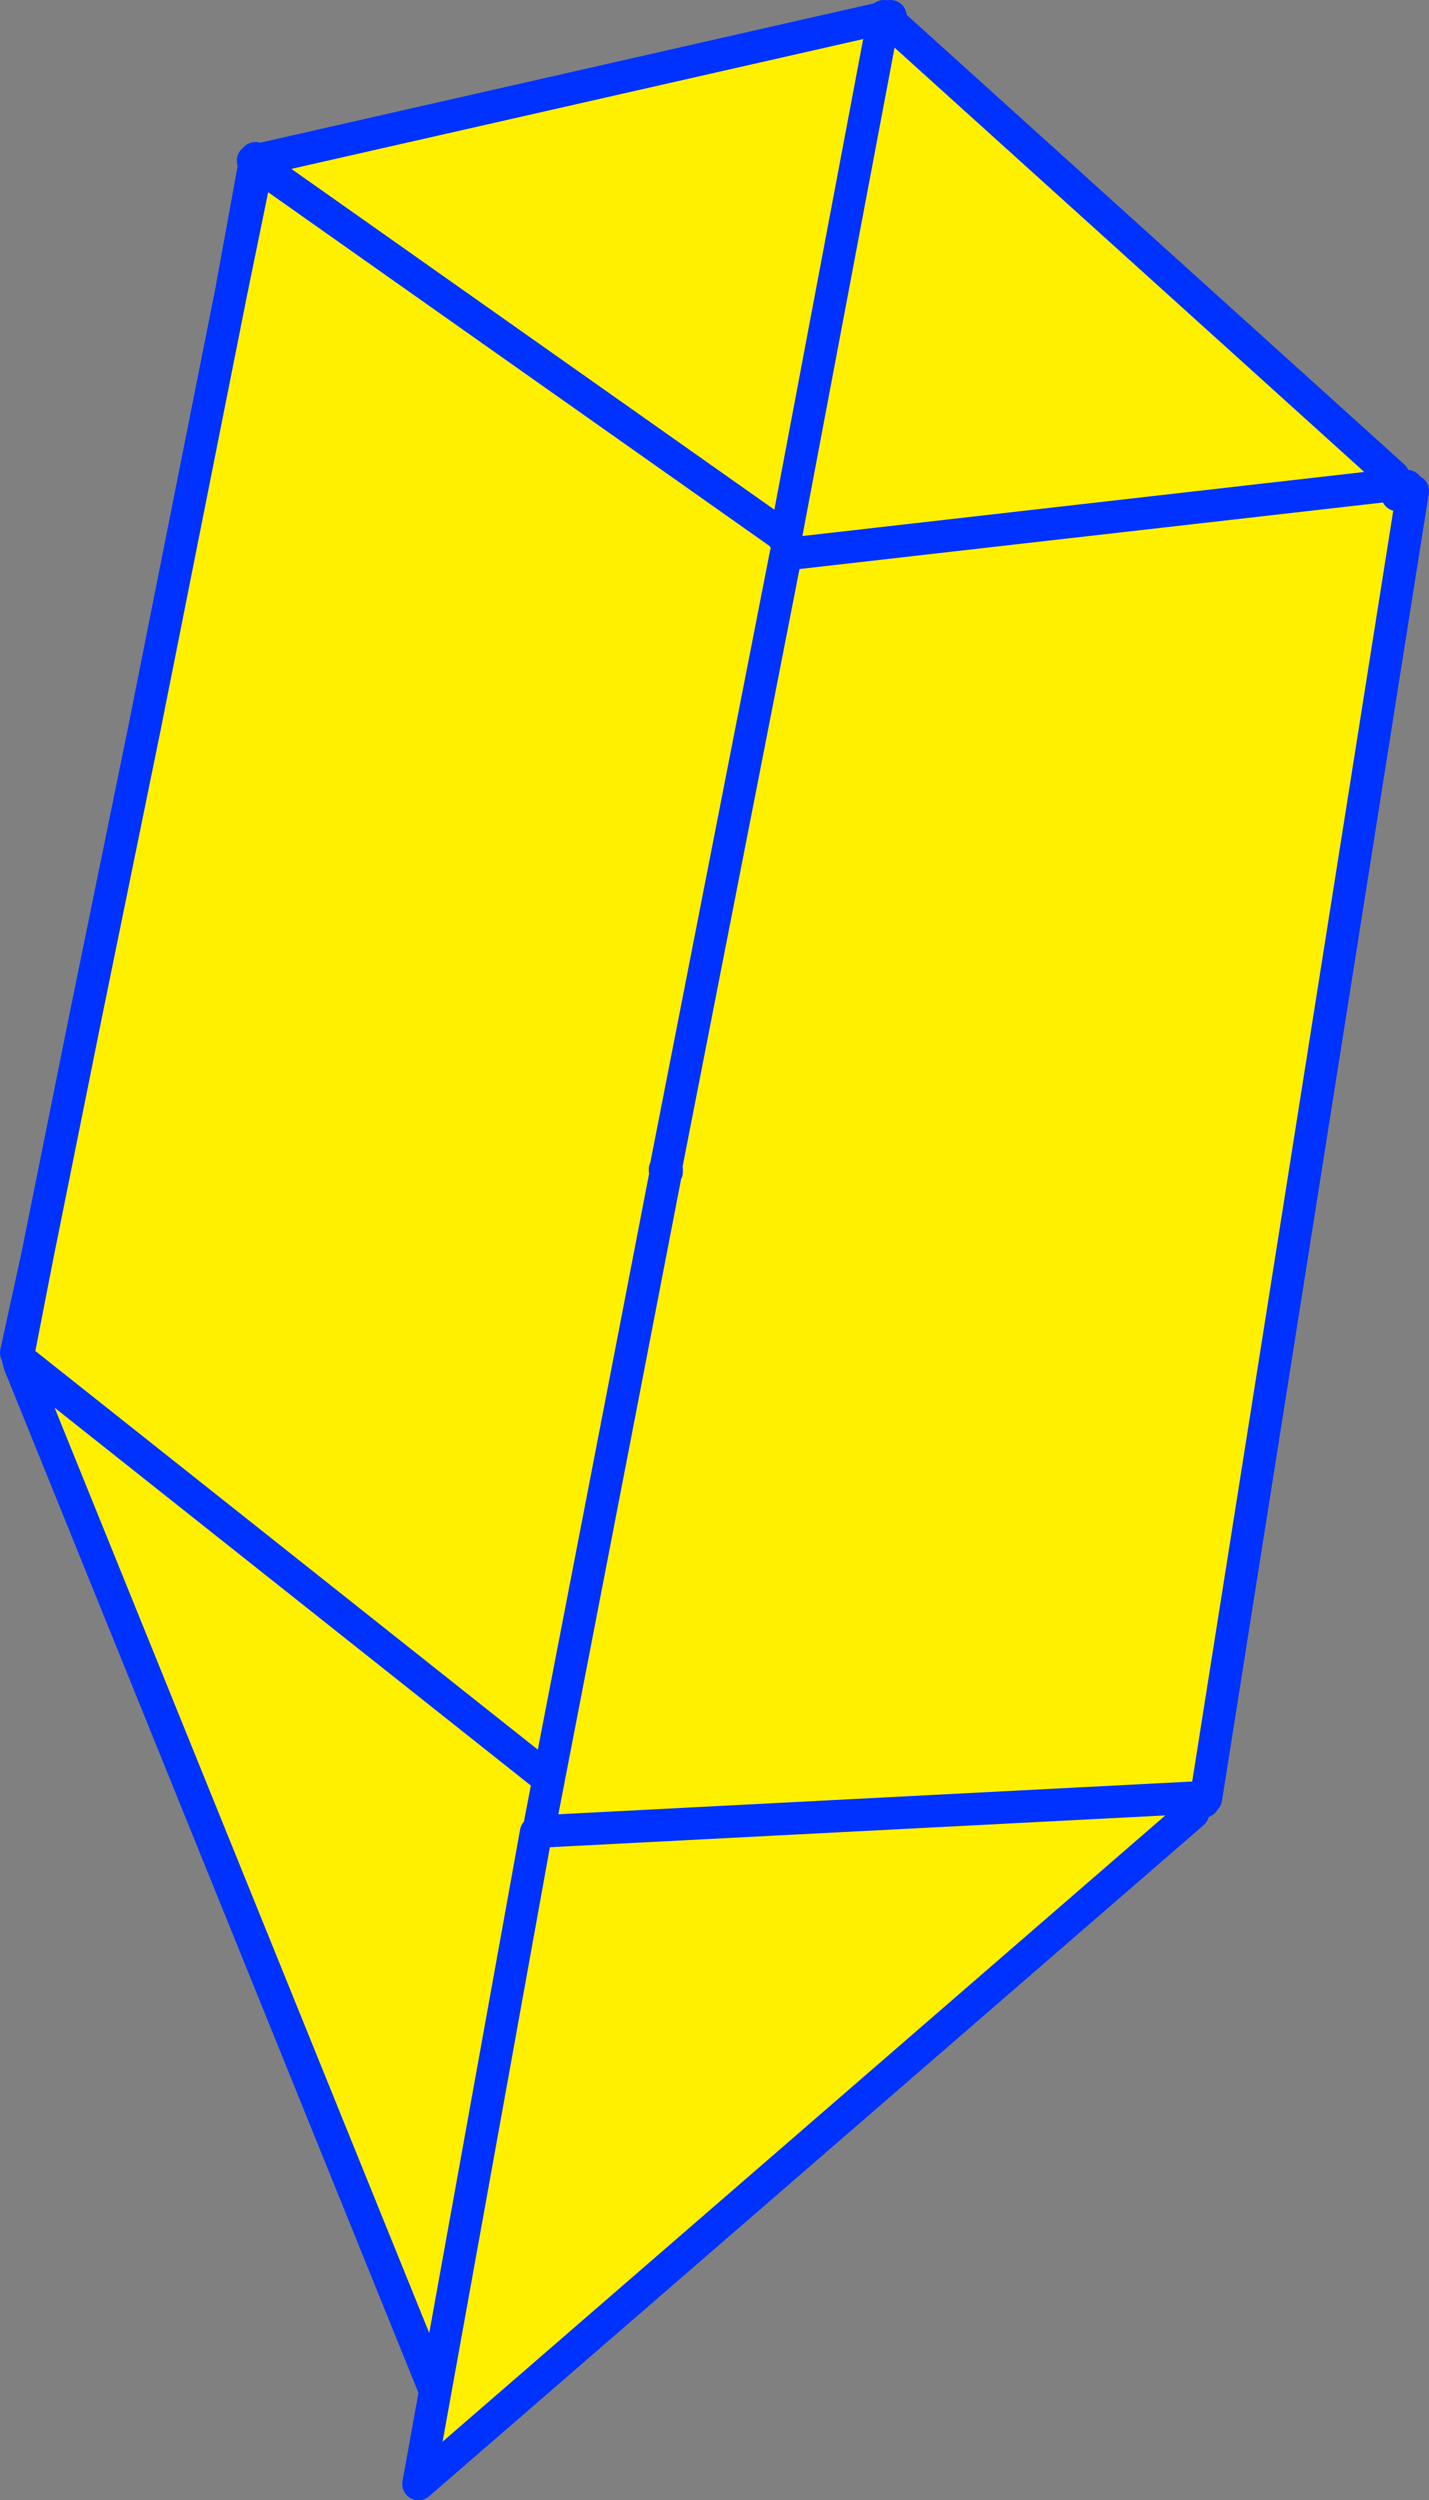
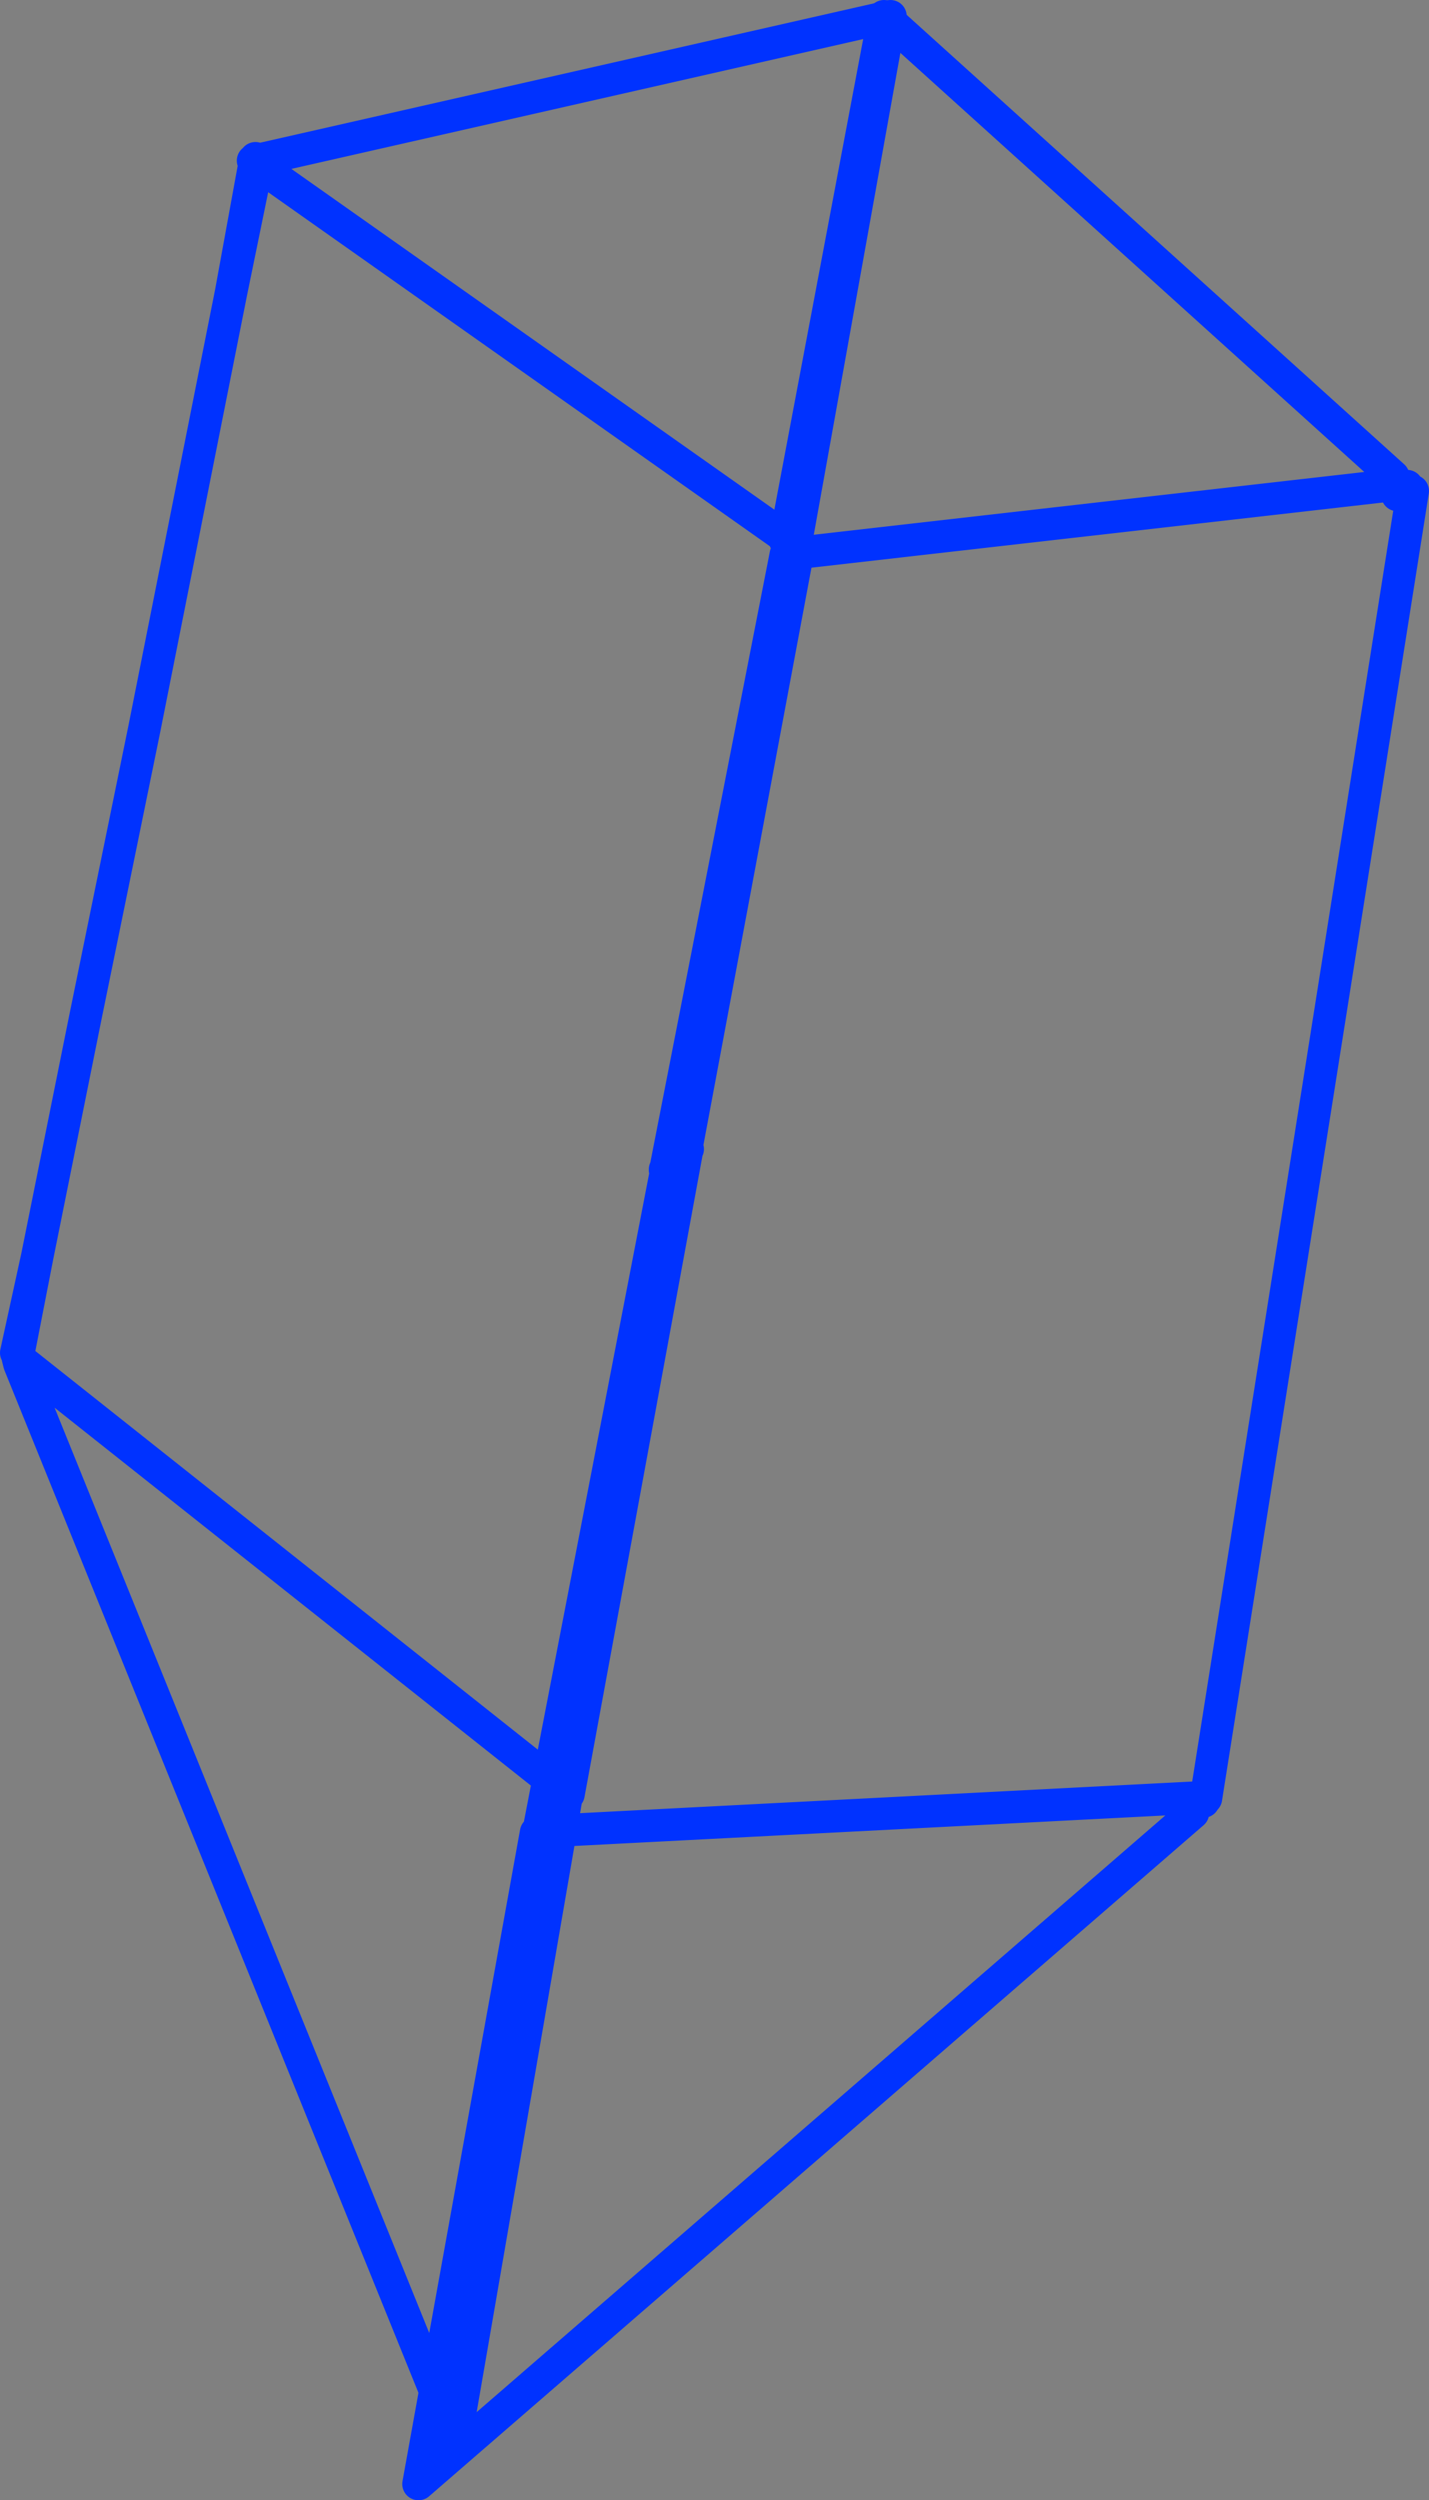
<svg xmlns="http://www.w3.org/2000/svg" height="154.05px" width="88.1px">
  <rect width="100%" height="100%" fill="#808080" stroke="none" />
  <g transform="matrix(1.0, 0.0, 0.0, 1.0, -317.25, -181.8)">
-     <path d="M333.0 191.7 L333.1 191.65 333.0 191.7 333.0 191.55 333.05 191.6 333.1 191.65 333.1 191.7 333.15 191.85 333.1 192.0 333.05 191.95 333.0 191.75 333.05 191.95 333.1 192.0 333.15 191.85 333.1 191.7 333.15 191.8 333.2 191.7 333.15 191.65 372.15 182.8 366.45 214.5 366.3 215.35 333.4 192.15 333.35 192.15 333.25 191.85 333.2 191.7 333.25 191.85 333.35 192.15 333.4 192.15 366.3 215.35 366.5 215.5 359.6 252.35 359.55 252.4 359.6 252.55 359.6 252.6 359.6 252.7 352.3 292.35 352.2 292.3 352.2 292.35 345.35 332.0 345.25 332.0 318.45 265.85 318.5 265.7 318.4 265.6 318.4 265.5 318.25 265.15 318.4 265.1 319.55 259.2 318.4 265.1 318.25 265.15 319.55 259.2 322.5 244.55 322.85 244.85 326.15 226.7 331.5 199.8 333.1 192.0 333.35 192.15 333.1 192.0 331.5 199.8 332.95 191.85 333.0 191.75 333.0 191.7 M333.15 191.85 L333.15 191.8 333.15 191.85 M352.2 292.3 L318.4 265.5 352.2 292.3" fill="#fff000" fill-rule="evenodd" stroke="none" />
    <path d="M333.1 191.65 L333.0 191.7 333.0 191.75 333.05 191.95 333.1 192.0 333.15 191.85 333.1 191.7 333.1 191.65 333.05 191.6 M333.0 191.55 L333.0 191.7 332.85 191.7 332.9 191.8 332.95 191.85 333.0 191.75 M333.15 191.8 L333.2 191.7 333.25 191.85 333.35 192.15 333.4 192.15 366.3 215.35 366.5 215.5 359.6 252.35 359.55 252.4 359.6 252.55 359.65 252.6 359.6 252.6 359.6 252.55 M333.15 191.65 L333.1 191.65 M333.15 191.8 L333.15 191.85 M366.45 214.5 L372.15 182.8 333.15 191.65 M333.35 192.15 L333.1 192.0 331.5 199.8 326.15 226.7 322.5 244.55 319.55 259.2 318.4 265.1 318.25 265.15 319.55 259.2 M318.4 265.5 L352.2 292.3 352.3 292.35 359.6 252.7 359.6 252.6 M352.2 292.3 L352.2 292.35 345.35 332.0 345.3 332.1 345.3 332.15 345.25 332.0 318.45 265.85 318.35 265.45 318.4 265.5 M331.5 199.8 L332.95 191.85" fill="none" stroke="#0032ff" stroke-linecap="round" stroke-linejoin="round" stroke-width="2.0" />
-     <path d="M403.9 211.8 L404.0 211.75 404.35 212.05 391.6 292.6 391.5 292.65 391.45 292.7 391.45 292.8 391.35 292.65 391.3 292.85 391.15 292.6 391.0 292.65 390.8 293.5 343.05 334.85 350.3 294.7 350.35 294.65 350.45 294.65 358.3 254.05 358.35 254.0 358.35 253.95 358.3 253.95 358.35 253.85 358.3 253.75 365.7 215.95 365.65 215.1 371.75 182.8 403.15 211.15 403.0 211.7 403.35 211.65 403.25 211.45 403.6 211.35 403.85 211.8 403.85 211.75 403.9 211.8 403.4 212.3 403.45 212.15 403.85 211.8 403.45 212.15 403.4 212.3 403.9 211.8 M365.7 215.95 L403.0 211.7 365.7 215.95 M391.15 292.6 L391.1 292.55 350.45 294.65 391.1 292.55 391.15 292.6" fill="#fff000" fill-rule="evenodd" stroke="none" />
    <path d="M403.9 211.8 L404.0 211.75 M404.35 212.05 L391.6 292.6 M391.5 292.65 L391.45 292.7 391.45 292.8 391.35 292.65 391.3 292.85 391.15 292.6 391.1 292.55 350.45 294.65 358.3 254.05 358.3 253.95 358.25 253.9 358.25 253.85 358.3 253.75 365.7 215.95 403.0 211.7 403.35 211.65 403.25 211.45 403.15 211.15 371.75 182.8 365.65 215.1 M390.8 293.5 L343.05 334.85 350.3 294.7 350.35 294.65 350.45 294.65 M403.85 211.8 L403.85 211.75 M403.9 211.8 L403.4 212.3 403.45 212.15 403.85 211.8 M358.35 253.85 L358.3 253.95 358.35 253.95 358.35 254.0" fill="none" stroke="#0032ff" stroke-linecap="round" stroke-linejoin="round" stroke-width="2.0" />
  </g>
</svg>